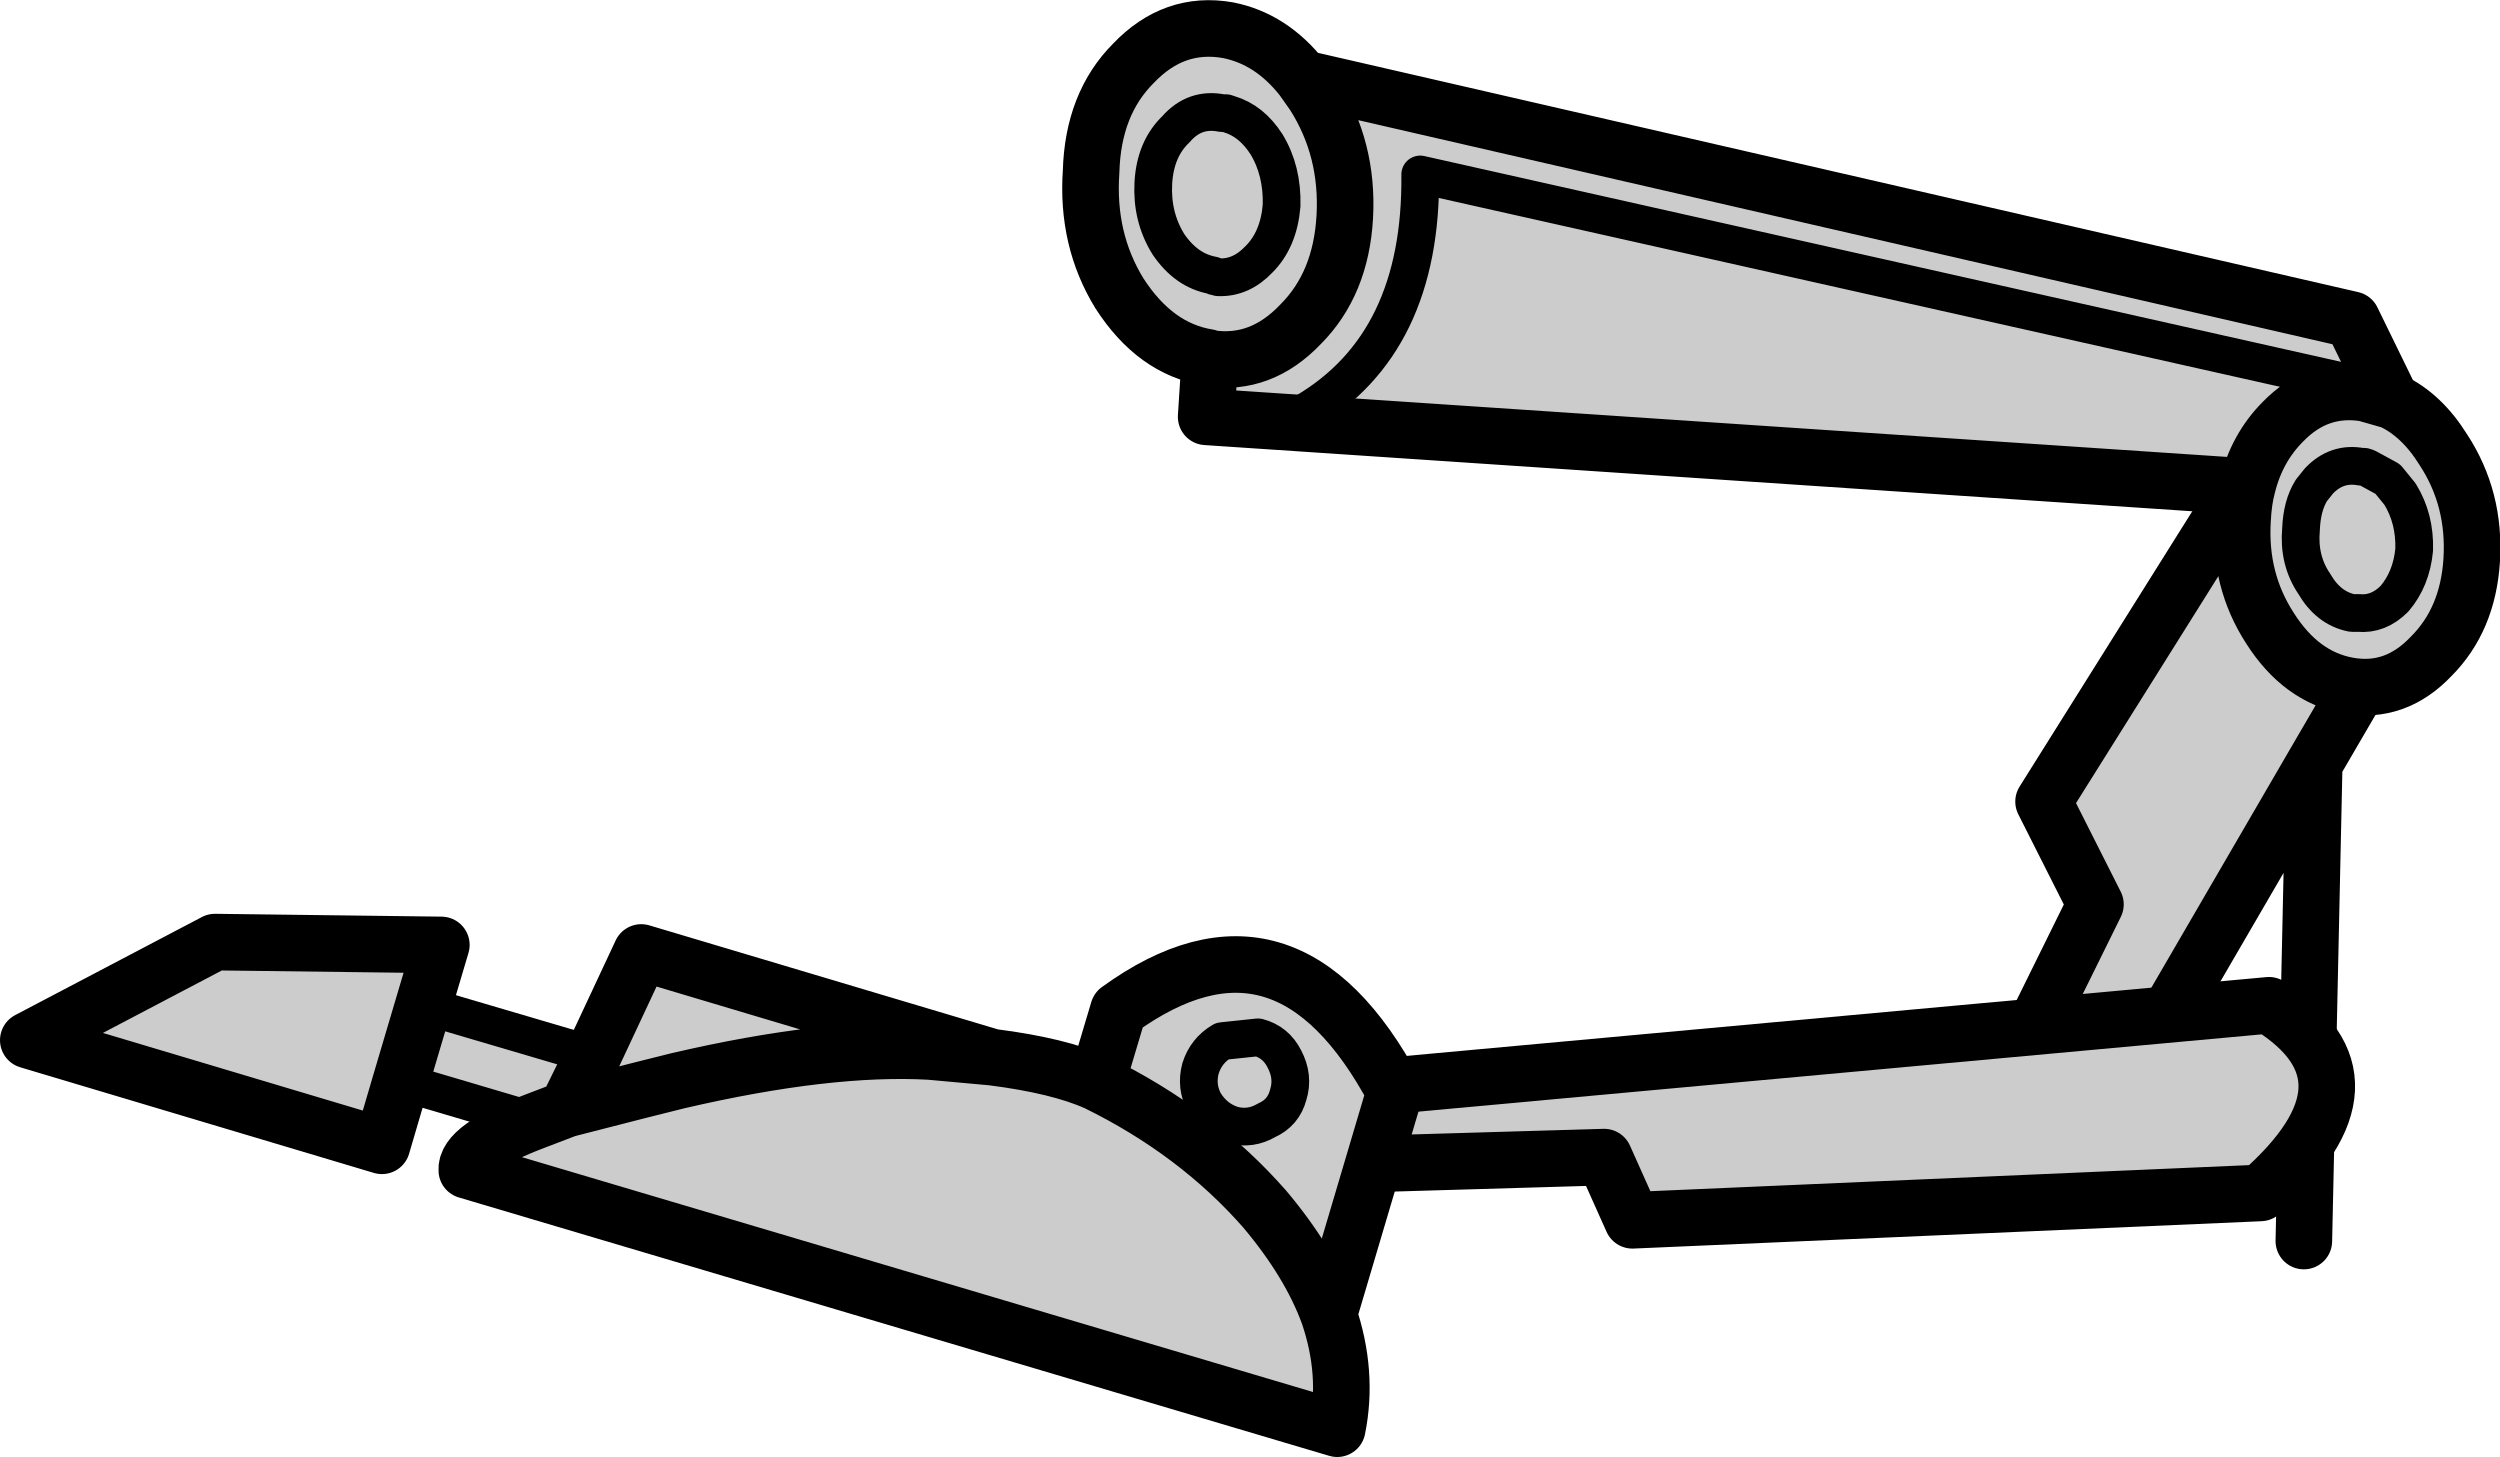
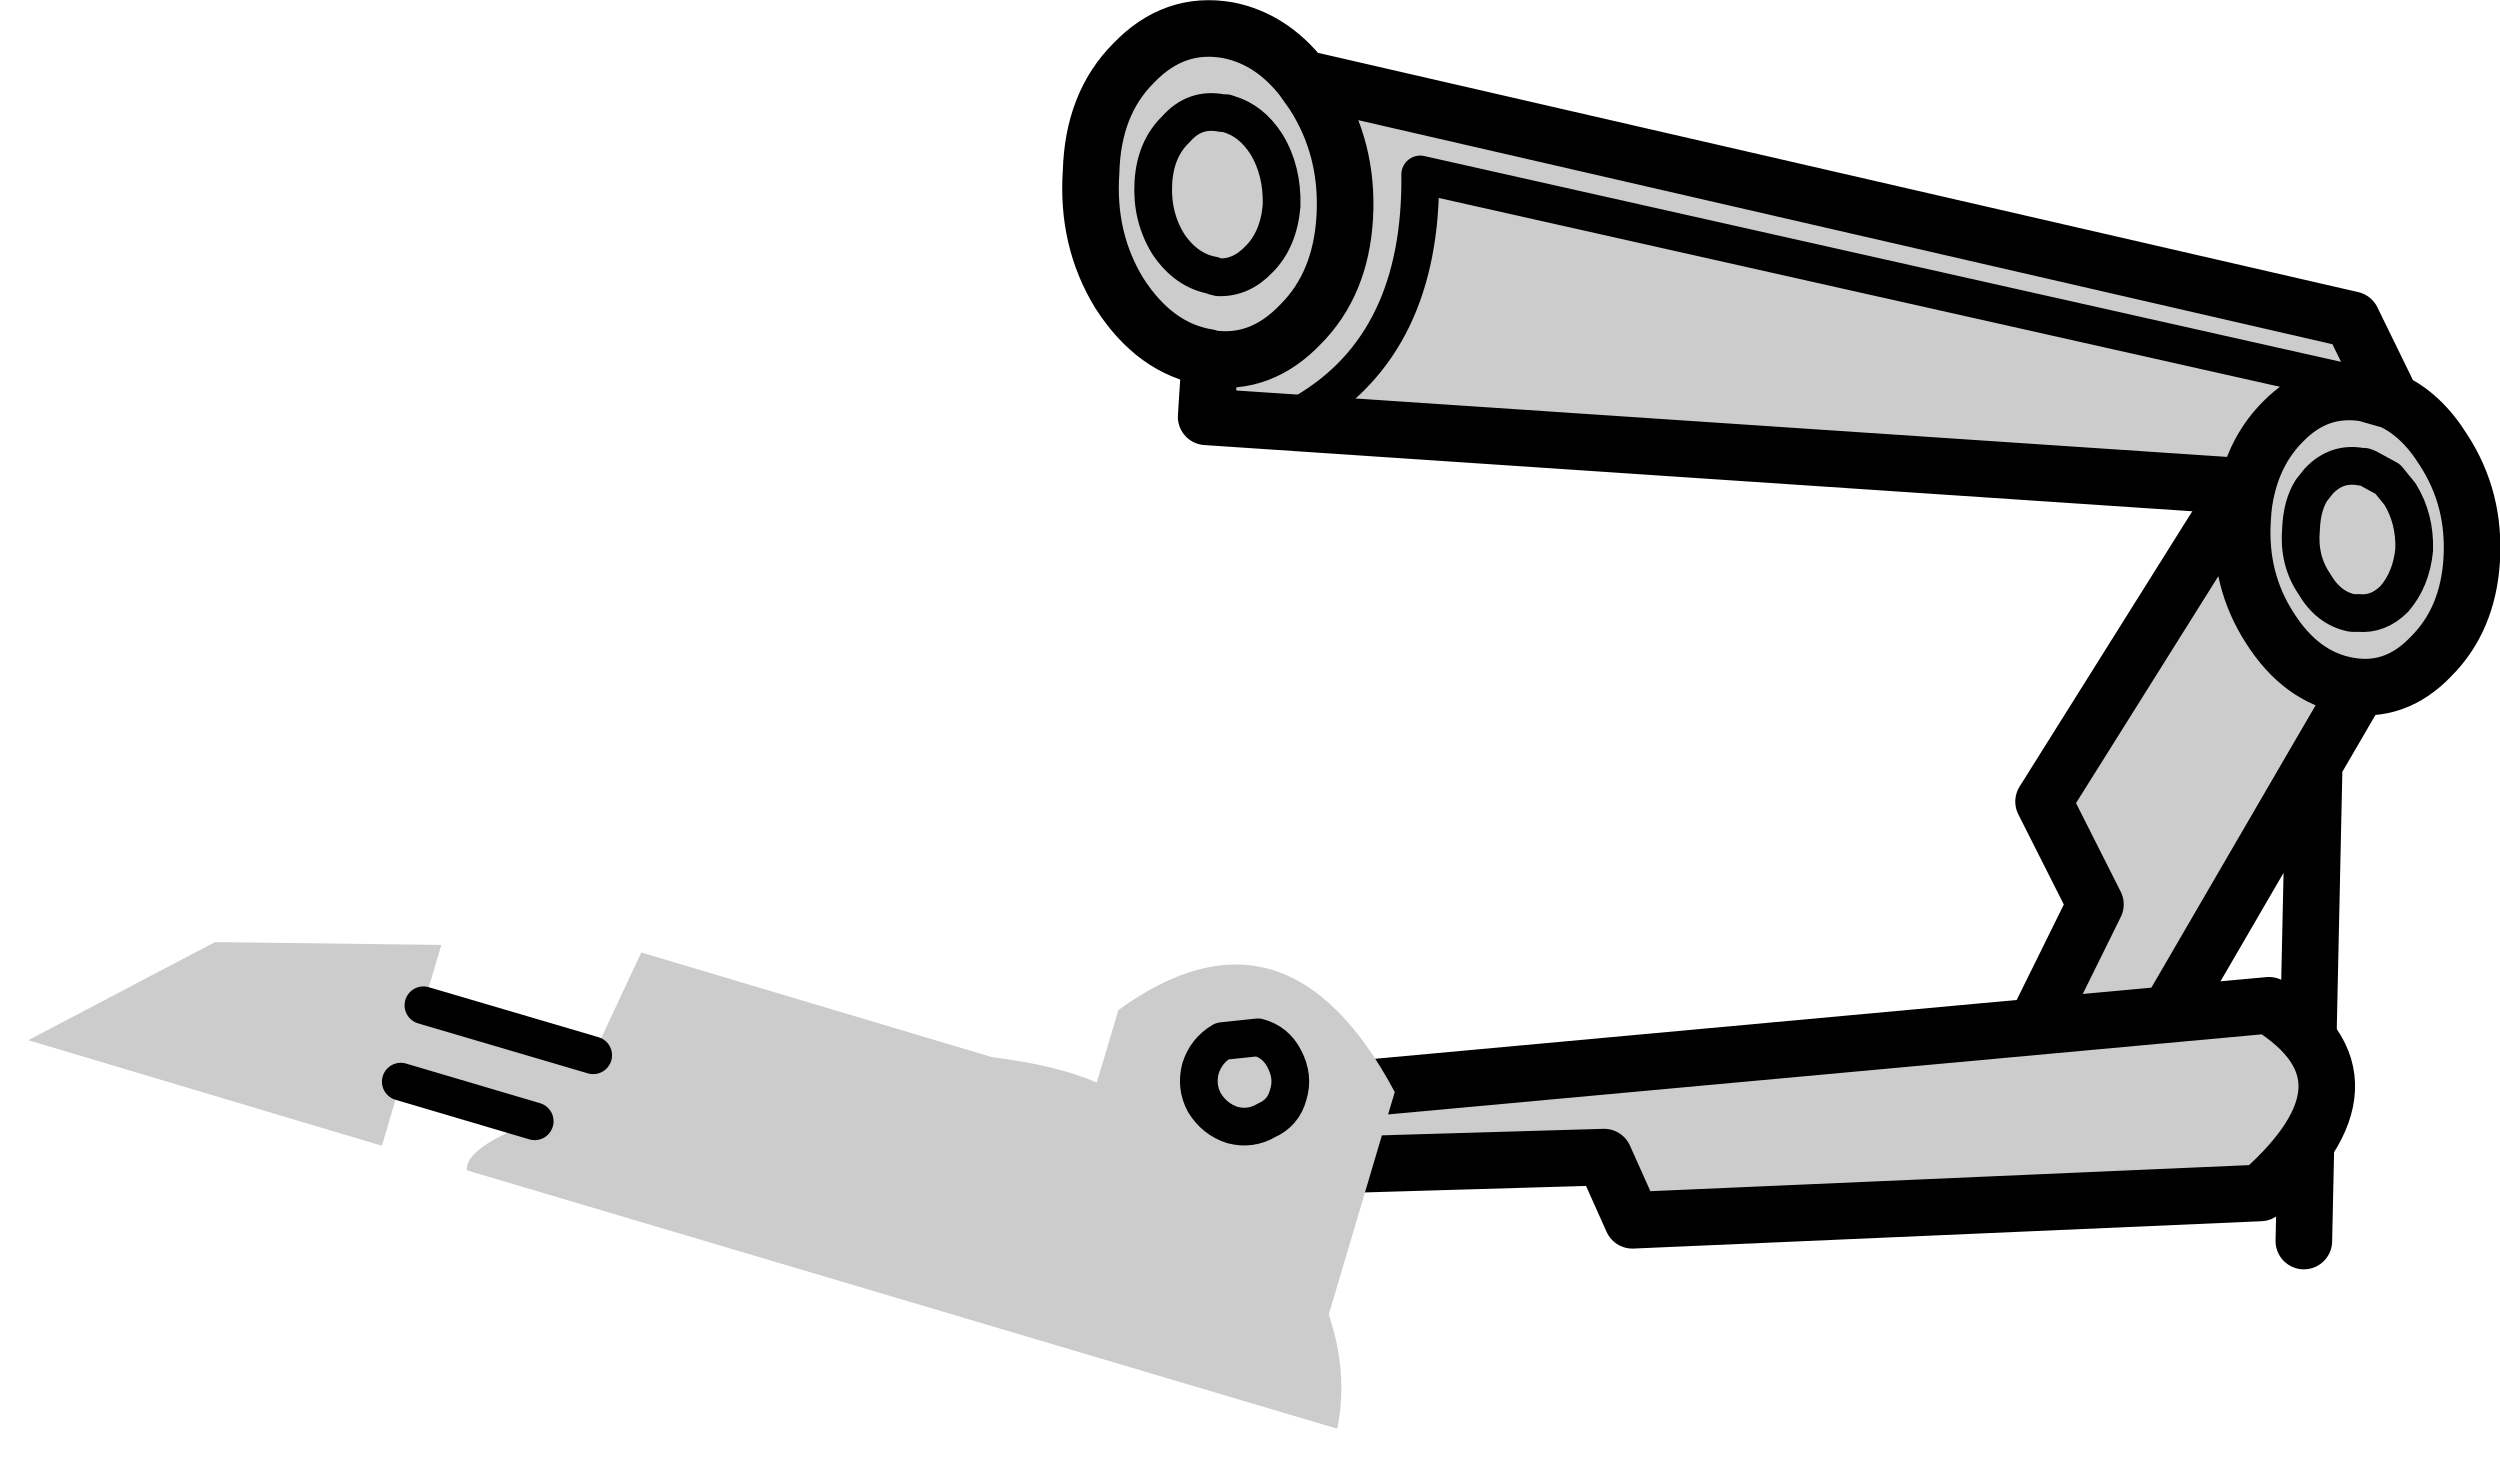
<svg xmlns="http://www.w3.org/2000/svg" height="77.25px" width="132.55px">
  <g transform="matrix(1.0, 0.0, 0.0, 1.0, 101.9, 69.4)">
    <path d="M9.2 -21.45 L6.45 -26.9 18.65 -46.35 Q23.4 -44.0 28.2 -41.6 L20.8 -28.9 10.1 -10.5 Q6.1 -8.05 3.35 -9.6 L9.2 -21.45" fill="#cccccc" fill-rule="evenodd" stroke="none" />
    <path d="M9.2 -21.45 L3.35 -9.6 Q6.1 -8.05 10.1 -10.5 L20.8 -28.9 28.2 -41.6 Q23.4 -44.0 18.65 -46.35 L6.45 -26.9 9.2 -21.45 M20.8 -28.9 L20.25 -3.6" fill="none" stroke="#000000" stroke-linecap="round" stroke-linejoin="round" stroke-width="3.0" />
    <path d="M27.65 -45.55 Q29.35 -42.95 29.15 -39.7 28.95 -36.55 27.0 -34.6 25.1 -32.6 22.6 -33.05 20.1 -33.5 18.45 -36.1 16.8 -38.65 17.0 -41.85 17.05 -42.85 17.25 -43.6 L-37.95 -47.3 -37.75 -50.4 -37.85 -50.45 Q-40.65 -50.9 -42.55 -53.85 -44.3 -56.7 -44.05 -60.3 -43.95 -63.9 -41.8 -66.05 -39.65 -68.3 -36.8 -67.8 -34.5 -67.35 -32.85 -65.25 L22.8 -52.45 24.9 -48.15 Q26.5 -47.4 27.65 -45.55 M24.9 -48.15 L23.5 -48.55 Q21.0 -48.95 19.15 -47.05 17.75 -45.65 17.25 -43.6 17.75 -45.65 19.15 -47.05 21.0 -48.95 23.5 -48.55 L24.9 -48.15 M26.1 -40.25 Q26.15 -41.9 25.35 -43.2 L24.7 -44.0 23.6 -44.6 23.45 -44.65 23.3 -44.65 Q22.0 -44.9 21.05 -43.9 L20.65 -43.4 Q20.15 -42.6 20.1 -41.35 19.95 -39.7 20.8 -38.45 21.55 -37.15 22.8 -36.9 L23.0 -36.9 23.15 -36.9 Q24.2 -36.8 25.05 -37.65 25.95 -38.7 26.1 -40.25 25.95 -38.7 25.05 -37.65 24.2 -36.8 23.15 -36.9 L23.0 -36.9 22.8 -36.9 Q21.55 -37.15 20.8 -38.45 19.95 -39.7 20.1 -41.35 20.15 -42.6 20.65 -43.4 L21.05 -43.9 Q22.0 -44.9 23.3 -44.65 L23.45 -44.65 23.6 -44.6 24.7 -44.0 25.35 -43.2 Q26.15 -41.9 26.1 -40.25 M-37.75 -50.4 Q-35.05 -50.0 -32.95 -52.2 -30.8 -54.35 -30.6 -57.9 -30.4 -61.5 -32.25 -64.4 L-32.85 -65.25 -32.25 -64.4 Q-30.4 -61.5 -30.6 -57.9 -30.8 -54.35 -32.95 -52.2 -35.05 -50.0 -37.75 -50.4 M22.4 -49.15 L-26.6 -60.15 Q-26.5 -51.2 -32.7 -47.55 -26.5 -51.2 -26.6 -60.15 L22.4 -49.15 M-36.9 -63.4 L-37.0 -63.4 -37.1 -63.4 Q-38.55 -63.7 -39.55 -62.55 -40.65 -61.5 -40.75 -59.7 -40.85 -57.9 -39.95 -56.45 -39.0 -55.05 -37.6 -54.8 L-37.5 -54.75 -37.45 -54.75 -37.3 -54.7 Q-36.1 -54.65 -35.15 -55.65 -34.1 -56.7 -33.95 -58.5 -33.9 -60.35 -34.75 -61.75 -35.55 -63.0 -36.75 -63.35 L-36.9 -63.4 -36.75 -63.35 Q-35.55 -63.0 -34.75 -61.75 -33.9 -60.35 -33.95 -58.5 -34.1 -56.7 -35.15 -55.65 -36.1 -54.65 -37.3 -54.7 L-37.45 -54.75 -37.5 -54.75 -37.6 -54.8 Q-39.0 -55.05 -39.95 -56.45 -40.85 -57.9 -40.75 -59.7 -40.65 -61.5 -39.55 -62.55 -38.55 -63.7 -37.1 -63.4 L-37.0 -63.4 -36.9 -63.4" fill="#cccccc" fill-rule="evenodd" stroke="none" />
    <path d="M27.65 -45.55 Q29.35 -42.95 29.15 -39.7 28.95 -36.55 27.0 -34.6 25.1 -32.6 22.6 -33.05 20.1 -33.5 18.45 -36.1 16.8 -38.65 17.0 -41.85 17.05 -42.85 17.25 -43.6 L-37.95 -47.3 -37.75 -50.4 -37.85 -50.45 Q-40.65 -50.9 -42.55 -53.85 -44.3 -56.7 -44.05 -60.3 -43.95 -63.9 -41.8 -66.05 -39.65 -68.3 -36.8 -67.8 -34.5 -67.35 -32.85 -65.25 L22.8 -52.45 24.9 -48.15 Q26.5 -47.4 27.65 -45.55 M17.25 -43.6 Q17.75 -45.65 19.15 -47.05 21.0 -48.95 23.5 -48.55 L24.9 -48.15 M-32.85 -65.25 L-32.25 -64.4 Q-30.4 -61.5 -30.6 -57.9 -30.8 -54.35 -32.95 -52.2 -35.05 -50.0 -37.75 -50.4" fill="none" stroke="#000000" stroke-linecap="round" stroke-linejoin="round" stroke-width="3.0" />
    <path d="M26.1 -40.25 Q25.95 -38.7 25.05 -37.65 24.2 -36.8 23.15 -36.9 L23.0 -36.9 22.8 -36.9 Q21.55 -37.15 20.8 -38.45 19.95 -39.7 20.1 -41.35 20.15 -42.6 20.65 -43.4 L21.05 -43.9 Q22.0 -44.9 23.3 -44.65 L23.45 -44.65 23.6 -44.6 24.7 -44.0 25.35 -43.2 Q26.15 -41.9 26.1 -40.25 M-36.9 -63.4 L-36.75 -63.35 Q-35.55 -63.0 -34.75 -61.75 -33.9 -60.35 -33.95 -58.5 -34.1 -56.7 -35.15 -55.65 -36.1 -54.65 -37.3 -54.7 L-37.45 -54.75 -37.5 -54.75 -37.6 -54.8 Q-39.0 -55.05 -39.95 -56.45 -40.85 -57.9 -40.75 -59.7 -40.65 -61.5 -39.55 -62.55 -38.55 -63.7 -37.1 -63.4 L-37.0 -63.4 -36.9 -63.4 M-32.7 -47.55 Q-26.5 -51.2 -26.6 -60.15 L22.4 -49.15" fill="none" stroke="#000000" stroke-linecap="round" stroke-linejoin="round" stroke-width="2.0" />
    <path d="M-16.85 -8.05 L-32.2 -7.6 -31.8 -11.5 18.4 -16.1 Q24.75 -12.15 17.95 -6.15 L-15.35 -4.7 -16.85 -8.05" fill="#cccccc" fill-rule="evenodd" stroke="none" />
    <path d="M-16.85 -8.05 L-32.2 -7.6 -31.8 -11.5 18.4 -16.1 Q24.75 -12.15 17.95 -6.15 L-15.35 -4.7 -16.85 -8.05 Z" fill="none" stroke="#000000" stroke-linecap="round" stroke-linejoin="round" stroke-width="3.0" />
    <path d="M-43.75 -12.0 L-42.6 -15.85 Q-33.7 -22.3 -27.95 -11.5 L-31.45 0.3 Q-32.45 -2.45 -34.85 -5.3 -38.45 -9.4 -43.75 -12.0 -38.45 -9.4 -34.85 -5.3 -32.45 -2.45 -31.45 0.3 -30.4 3.4 -31.0 6.35 L-77.15 -7.35 Q-77.25 -8.55 -73.55 -9.95 L-80.65 -12.05 -81.65 -8.65 -100.4 -14.25 -90.5 -19.45 -78.5 -19.3 -79.45 -16.1 -70.45 -13.45 -67.9 -18.9 -49.3 -13.35 Q-45.75 -12.9 -43.75 -12.0 M-36.55 -9.75 Q-35.6 -9.5 -34.75 -10.0 -33.85 -10.4 -33.6 -11.35 -33.3 -12.3 -33.8 -13.25 -34.25 -14.15 -35.2 -14.4 L-37.1 -14.2 Q-37.95 -13.7 -38.25 -12.75 -38.5 -11.8 -38.05 -10.95 -37.5 -10.05 -36.55 -9.75 -37.5 -10.05 -38.05 -10.95 -38.5 -11.8 -38.25 -12.75 -37.95 -13.7 -37.1 -14.2 L-35.2 -14.4 Q-34.25 -14.15 -33.8 -13.25 -33.3 -12.3 -33.6 -11.35 -33.85 -10.4 -34.75 -10.0 -35.6 -9.5 -36.55 -9.75 M-80.65 -12.05 L-79.45 -16.1 -80.65 -12.05 M-71.85 -10.6 L-73.55 -9.95 -71.85 -10.6 -70.45 -13.45 -71.85 -10.6 -67.95 -11.6 -65.95 -12.1 Q-58.0 -13.95 -52.6 -13.65 L-49.3 -13.35 -52.6 -13.65 Q-58.0 -13.95 -65.95 -12.1 L-67.95 -11.6 -71.85 -10.6" fill="#cccccc" fill-rule="evenodd" stroke="none" />
    <path d="M-73.55 -9.95 L-80.65 -12.05 M-79.45 -16.1 L-70.45 -13.45 M-36.55 -9.75 Q-37.5 -10.05 -38.05 -10.95 -38.5 -11.8 -38.25 -12.75 -37.95 -13.7 -37.1 -14.2 L-35.2 -14.4 Q-34.25 -14.15 -33.8 -13.25 -33.3 -12.3 -33.6 -11.35 -33.85 -10.4 -34.75 -10.0 -35.6 -9.5 -36.55 -9.75" fill="none" stroke="#000000" stroke-linecap="round" stroke-linejoin="round" stroke-width="2.0" />
-     <path d="M-31.45 0.3 L-27.95 -11.5 Q-33.7 -22.3 -42.6 -15.85 L-43.75 -12.0 Q-38.45 -9.4 -34.85 -5.3 -32.45 -2.45 -31.45 0.3 -30.4 3.4 -31.0 6.35 L-77.15 -7.35 Q-77.25 -8.55 -73.55 -9.95 L-71.85 -10.6 -67.95 -11.6 -65.95 -12.1 Q-58.0 -13.95 -52.6 -13.65 L-49.3 -13.35 Q-45.75 -12.9 -43.75 -12.0 M-80.65 -12.05 L-81.65 -8.65 -100.4 -14.25 -90.5 -19.45 -78.5 -19.3 -79.45 -16.1 -80.65 -12.05 M-70.45 -13.45 L-67.9 -18.9 -49.3 -13.35 M-70.45 -13.45 L-71.85 -10.6" fill="none" stroke="#000000" stroke-linecap="round" stroke-linejoin="round" stroke-width="3.0" />
  </g>
</svg>